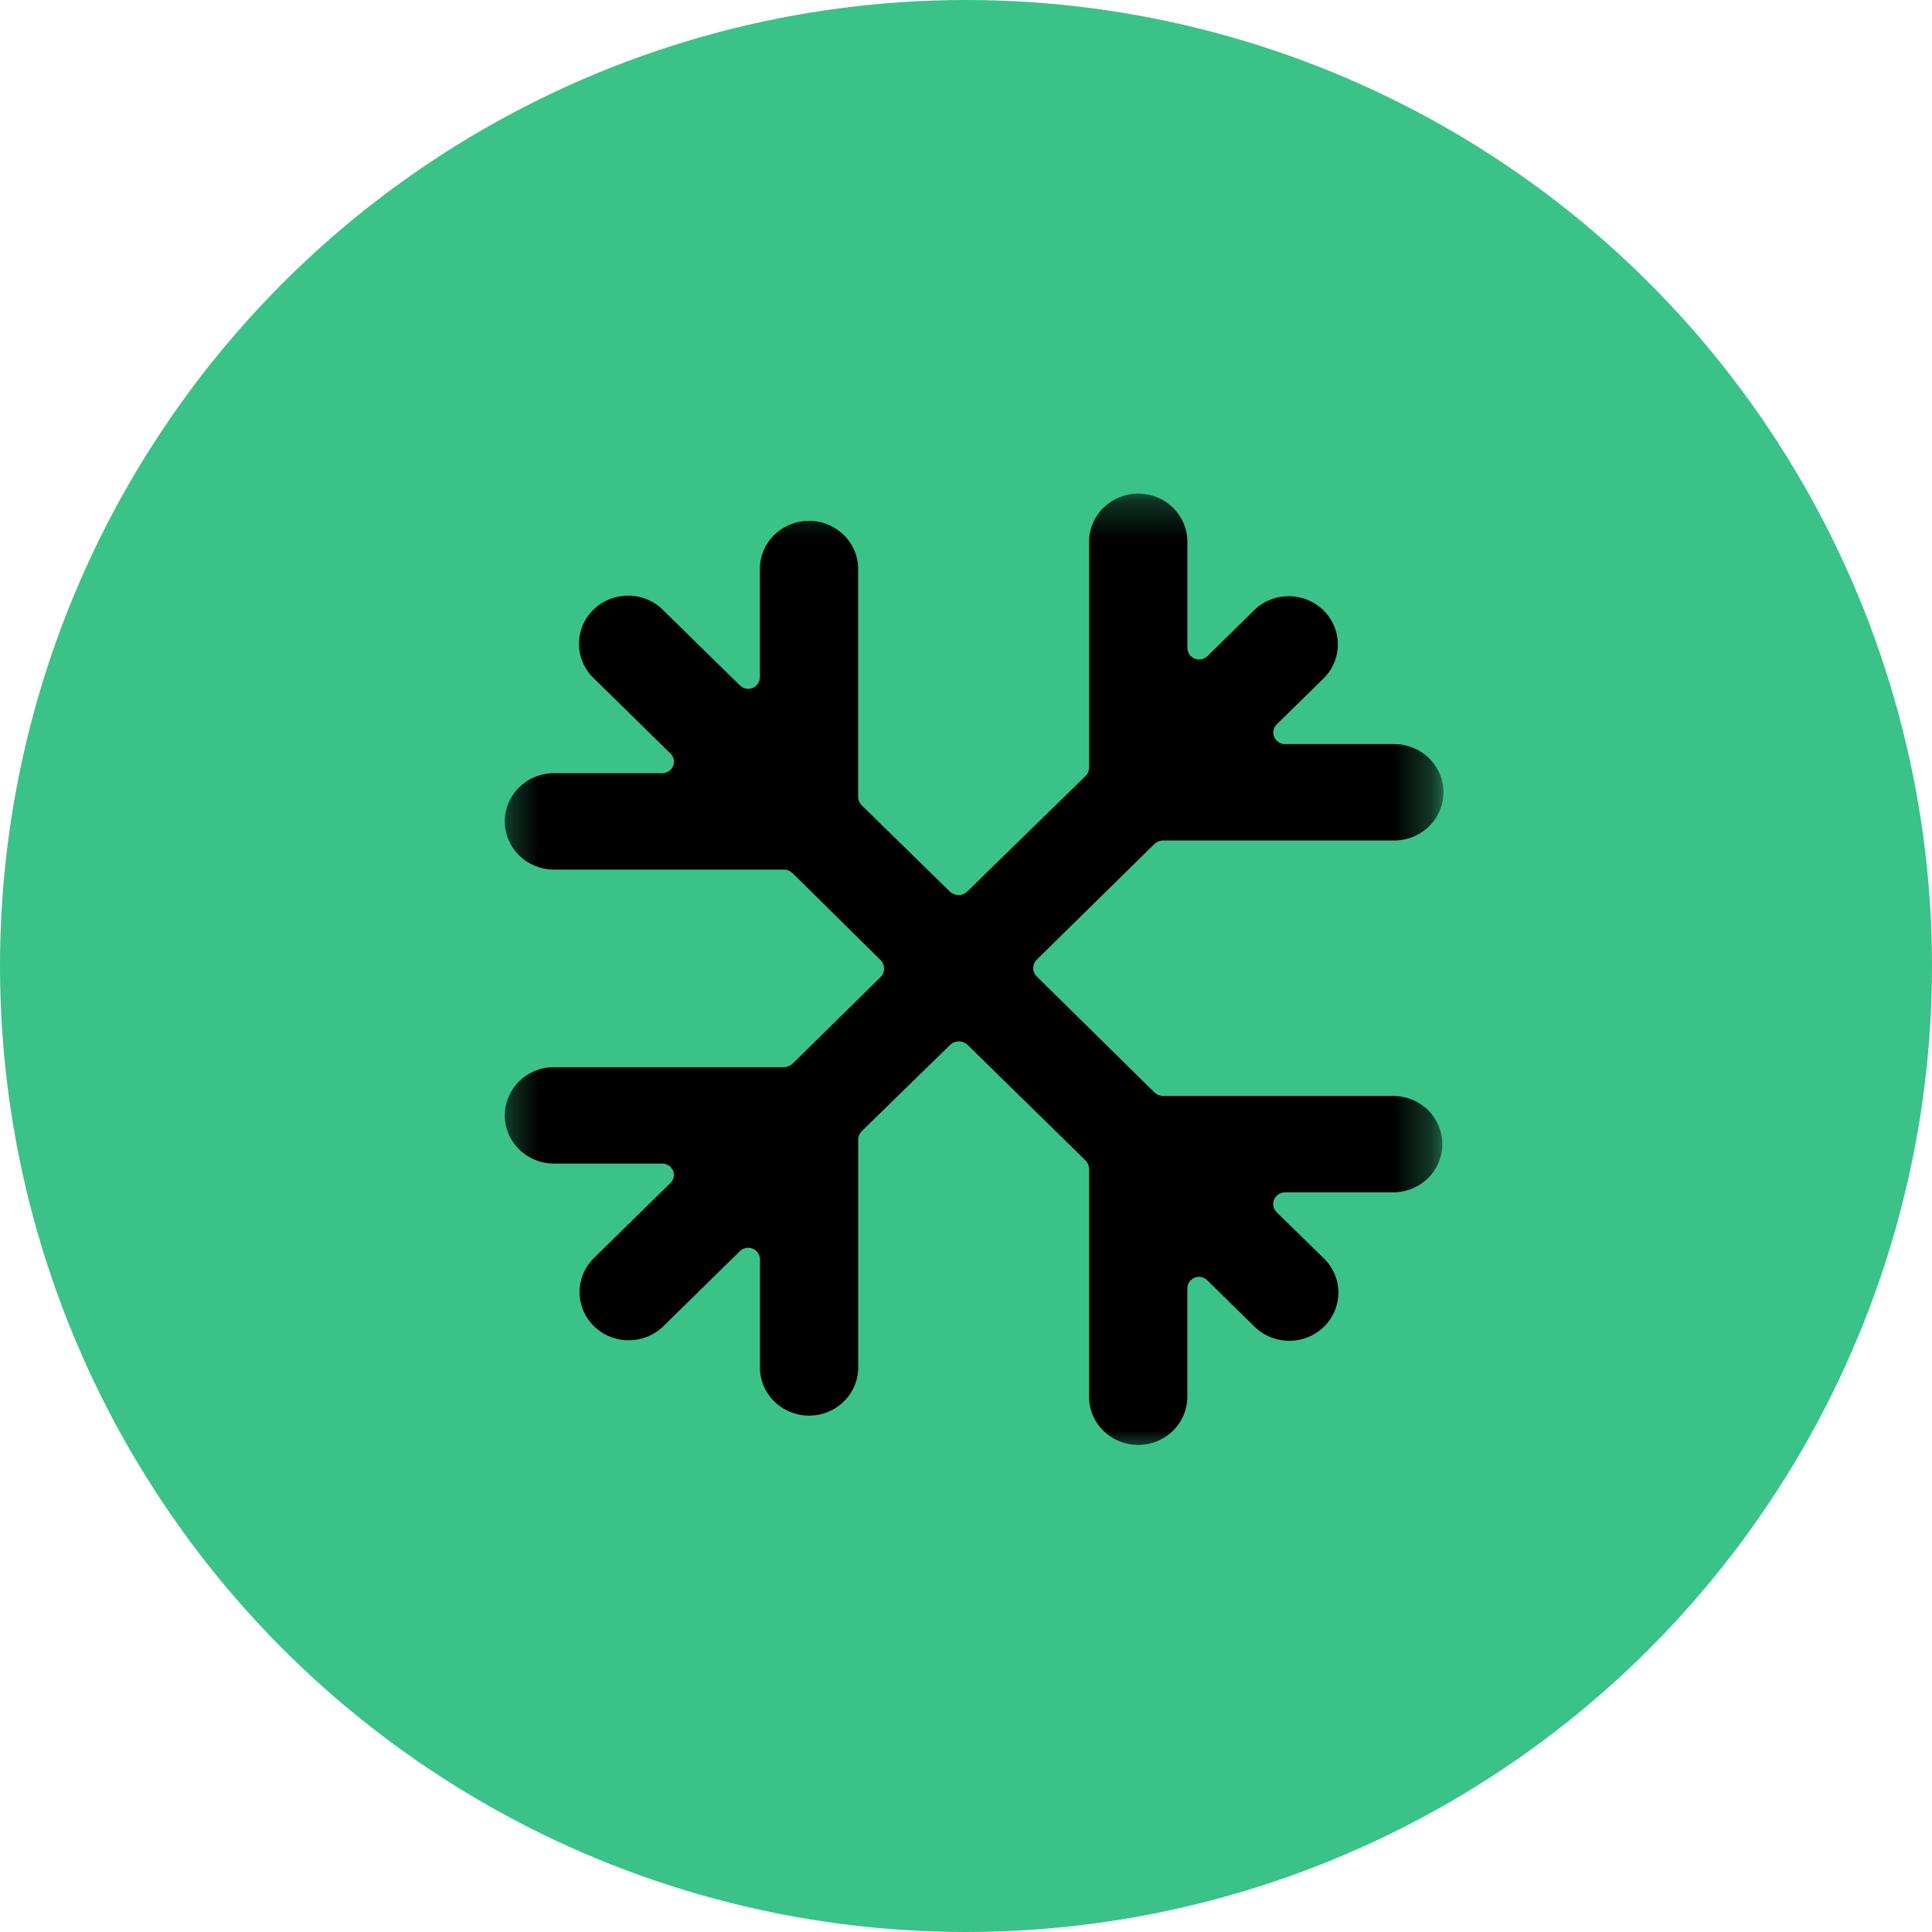
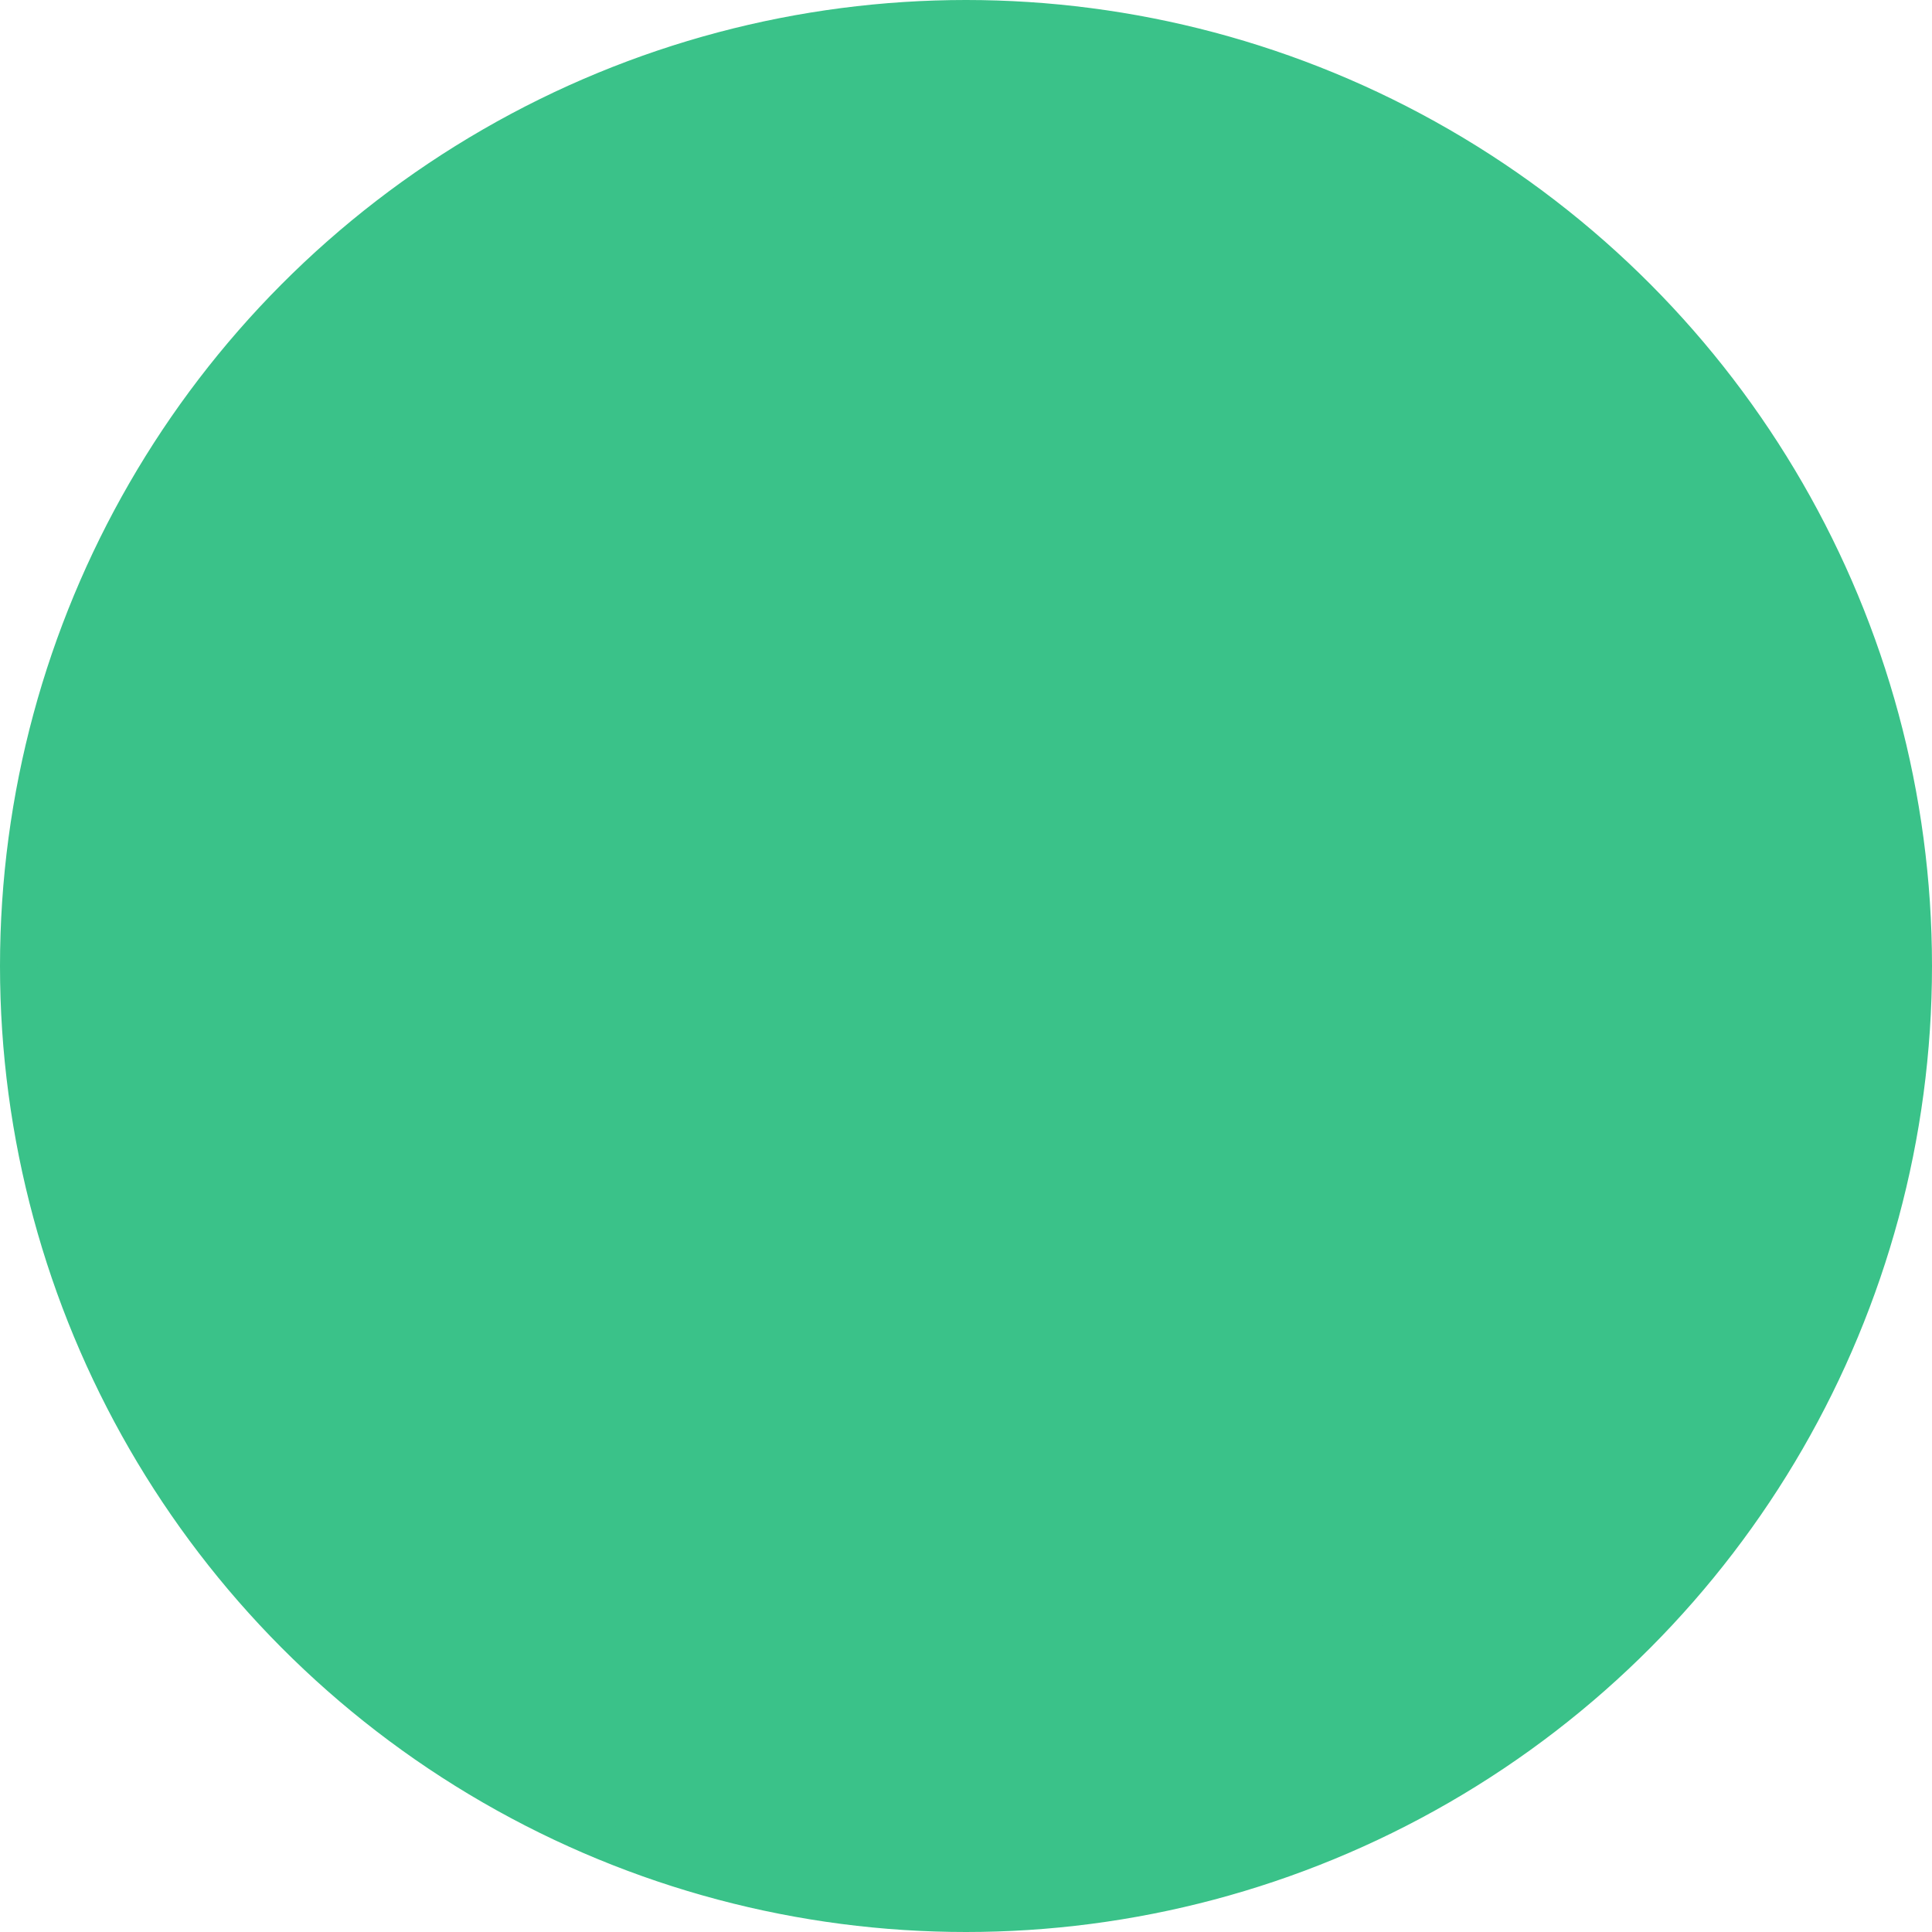
<svg xmlns="http://www.w3.org/2000/svg" width="52" height="52" viewBox="0 0 52 52" fill="none">
  <circle cx="26" cy="26" r="25.5" fill="#3AC289" stroke="#3AC289" />
  <circle cx="26" cy="26" r="21" fill="#3AC289" />
  <g clip-path="url(#clip0_1366_1718)">
    <path d="M26.5 49.776C39.771 49.776 50.529 39.221 50.529 26.201C50.529 13.181 39.771 2.625 26.5 2.625C13.229 2.625 2.471 13.181 2.471 26.201C2.471 39.221 13.229 49.776 26.5 49.776Z" fill="#3AC289" stroke="#3AC289" stroke-width="1.14" />
    <path d="M26.5 45.616C37.429 45.616 46.288 36.923 46.288 26.201C46.288 15.478 37.429 6.786 26.5 6.786C15.571 6.786 6.712 15.478 6.712 26.201C6.712 36.923 15.571 45.616 26.5 45.616Z" fill="#3AC289" />
    <mask id="mask0_1366_1718" style="mask-type:luminance" maskUnits="userSpaceOnUse" x="13" y="13" width="26" height="27">
      <path d="M38.714 13.257H13.345V39.144H38.714V13.257Z" fill="white" />
    </mask>
    <g mask="url(#mask0_1366_1718)">
      <path d="M38.851 21.324C38.85 20.98 38.711 20.651 38.463 20.407C38.215 20.164 37.879 20.027 37.529 20.027H34.6C34.535 20.029 34.472 20.012 34.417 19.978C34.363 19.944 34.32 19.894 34.295 19.836C34.27 19.778 34.263 19.715 34.276 19.653C34.289 19.592 34.321 19.536 34.367 19.492L35.621 18.262C35.806 18.081 35.932 17.85 35.983 17.598C36.034 17.346 36.008 17.086 35.908 16.849C35.808 16.611 35.639 16.409 35.421 16.266C35.204 16.124 34.949 16.047 34.687 16.047C34.514 16.047 34.342 16.08 34.181 16.145C34.021 16.21 33.876 16.306 33.754 16.427L32.502 17.657C32.458 17.702 32.4 17.733 32.337 17.745C32.274 17.757 32.209 17.75 32.15 17.726C32.091 17.701 32.041 17.659 32.007 17.606C31.973 17.553 31.956 17.491 31.958 17.428V14.554C31.951 14.214 31.808 13.891 31.561 13.654C31.314 13.417 30.982 13.284 30.636 13.284C30.29 13.284 29.958 13.417 29.711 13.654C29.464 13.891 29.321 14.214 29.314 14.554V20.671C29.309 20.759 29.27 20.841 29.204 20.901L26.035 23.995C26.004 24.026 25.968 24.049 25.927 24.066C25.887 24.082 25.844 24.09 25.8 24.09C25.711 24.09 25.626 24.056 25.563 23.995L23.206 21.688C23.14 21.629 23.101 21.547 23.097 21.459V15.344C23.101 15.171 23.069 14.999 23.004 14.839C22.939 14.678 22.843 14.531 22.72 14.408C22.596 14.285 22.449 14.187 22.287 14.12C22.125 14.053 21.951 14.018 21.774 14.018C21.598 14.018 21.424 14.053 21.262 14.12C21.099 14.187 20.952 14.285 20.829 14.408C20.706 14.531 20.609 14.678 20.544 14.839C20.48 14.999 20.448 15.171 20.452 15.344V18.216C20.454 18.28 20.437 18.342 20.403 18.395C20.369 18.449 20.319 18.491 20.26 18.516C20.201 18.54 20.137 18.547 20.075 18.534C20.012 18.521 19.956 18.491 19.912 18.445L17.856 16.429C17.735 16.305 17.589 16.206 17.428 16.138C17.267 16.07 17.093 16.034 16.918 16.032C16.742 16.031 16.568 16.063 16.406 16.128C16.243 16.193 16.096 16.289 15.972 16.411C15.847 16.533 15.749 16.677 15.682 16.837C15.616 16.996 15.582 17.166 15.584 17.339C15.585 17.511 15.621 17.681 15.69 17.839C15.759 17.997 15.86 18.141 15.986 18.26L18.041 20.277C18.089 20.32 18.121 20.377 18.134 20.439C18.147 20.501 18.141 20.566 18.115 20.624C18.09 20.683 18.046 20.732 17.991 20.765C17.936 20.798 17.872 20.814 17.807 20.811H14.88C14.534 20.818 14.205 20.958 13.963 21.2C13.721 21.443 13.586 21.768 13.586 22.108C13.586 22.447 13.721 22.773 13.963 23.016C14.205 23.258 14.534 23.398 14.88 23.405H21.114C21.204 23.411 21.288 23.451 21.348 23.516L23.699 25.839C23.762 25.901 23.796 25.984 23.796 26.07C23.796 26.157 23.762 26.24 23.699 26.301L21.348 28.614C21.287 28.679 21.203 28.718 21.114 28.723H14.88C14.534 28.731 14.205 28.87 13.963 29.113C13.721 29.356 13.586 29.681 13.586 30.021C13.586 30.36 13.721 30.686 13.963 30.928C14.205 31.171 14.534 31.311 14.88 31.318H17.808C17.872 31.315 17.936 31.331 17.99 31.364C18.045 31.398 18.088 31.446 18.114 31.504C18.139 31.561 18.145 31.624 18.132 31.684C18.119 31.745 18.088 31.8 18.042 31.843L15.987 33.859C15.739 34.102 15.599 34.432 15.599 34.776C15.599 35.12 15.738 35.45 15.986 35.693C16.233 35.937 16.569 36.073 16.92 36.074C17.27 36.074 17.607 35.938 17.855 35.694L19.91 33.678C19.955 33.633 20.012 33.602 20.075 33.59C20.138 33.578 20.203 33.585 20.262 33.609C20.321 33.634 20.37 33.676 20.405 33.729C20.439 33.782 20.456 33.844 20.454 33.907V36.776C20.45 36.949 20.482 37.121 20.546 37.281C20.611 37.442 20.708 37.588 20.831 37.712C20.954 37.835 21.101 37.933 21.264 38C21.426 38.067 21.6 38.102 21.776 38.102C21.952 38.102 22.127 38.067 22.289 38C22.451 37.933 22.598 37.835 22.721 37.712C22.845 37.588 22.941 37.442 23.006 37.281C23.071 37.121 23.102 36.949 23.099 36.776V30.66C23.103 30.573 23.143 30.49 23.208 30.431L25.572 28.124C25.634 28.063 25.719 28.029 25.807 28.029C25.896 28.029 25.981 28.063 26.044 28.124L29.203 31.219C29.268 31.279 29.307 31.361 29.312 31.448V37.565C29.308 37.738 29.34 37.909 29.404 38.07C29.469 38.231 29.566 38.377 29.689 38.501C29.812 38.624 29.959 38.722 30.122 38.789C30.284 38.856 30.458 38.89 30.634 38.89C30.81 38.89 30.985 38.856 31.147 38.789C31.309 38.722 31.456 38.624 31.579 38.501C31.703 38.377 31.799 38.231 31.864 38.07C31.929 37.909 31.96 37.738 31.957 37.565V34.691C31.954 34.628 31.971 34.566 32.005 34.512C32.04 34.459 32.09 34.417 32.149 34.391C32.207 34.367 32.272 34.361 32.334 34.373C32.396 34.386 32.453 34.417 32.497 34.462L33.751 35.693C33.873 35.816 34.019 35.915 34.18 35.983C34.341 36.05 34.514 36.086 34.69 36.087C34.865 36.089 35.039 36.056 35.201 35.991C35.363 35.926 35.511 35.83 35.635 35.708C35.759 35.587 35.857 35.442 35.924 35.283C35.99 35.123 36.024 34.953 36.023 34.781C36.021 34.609 35.985 34.439 35.916 34.281C35.847 34.122 35.747 33.979 35.621 33.859L34.365 32.632C34.318 32.588 34.287 32.531 34.274 32.468C34.261 32.406 34.268 32.342 34.293 32.283C34.319 32.225 34.361 32.175 34.416 32.141C34.47 32.107 34.534 32.09 34.599 32.092H37.527C37.873 32.085 38.202 31.945 38.444 31.702C38.686 31.46 38.821 31.134 38.821 30.795C38.821 30.455 38.686 30.13 38.444 29.887C38.202 29.645 37.873 29.505 37.527 29.497H31.295C31.206 29.493 31.122 29.456 31.061 29.392L27.907 26.286C27.845 26.225 27.81 26.142 27.81 26.056C27.81 25.97 27.845 25.887 27.907 25.826L31.061 22.726C31.122 22.663 31.206 22.625 31.295 22.622H37.529C37.879 22.622 38.215 22.485 38.463 22.241C38.711 21.998 38.85 21.668 38.851 21.324Z" fill="black" />
    </g>
  </g>
  <defs>
    <clipPath id="clip0_1366_1718">
-       <rect width="49" height="49" fill="white" transform="translate(2 2)" />
-     </clipPath>
+       </clipPath>
  </defs>
</svg>